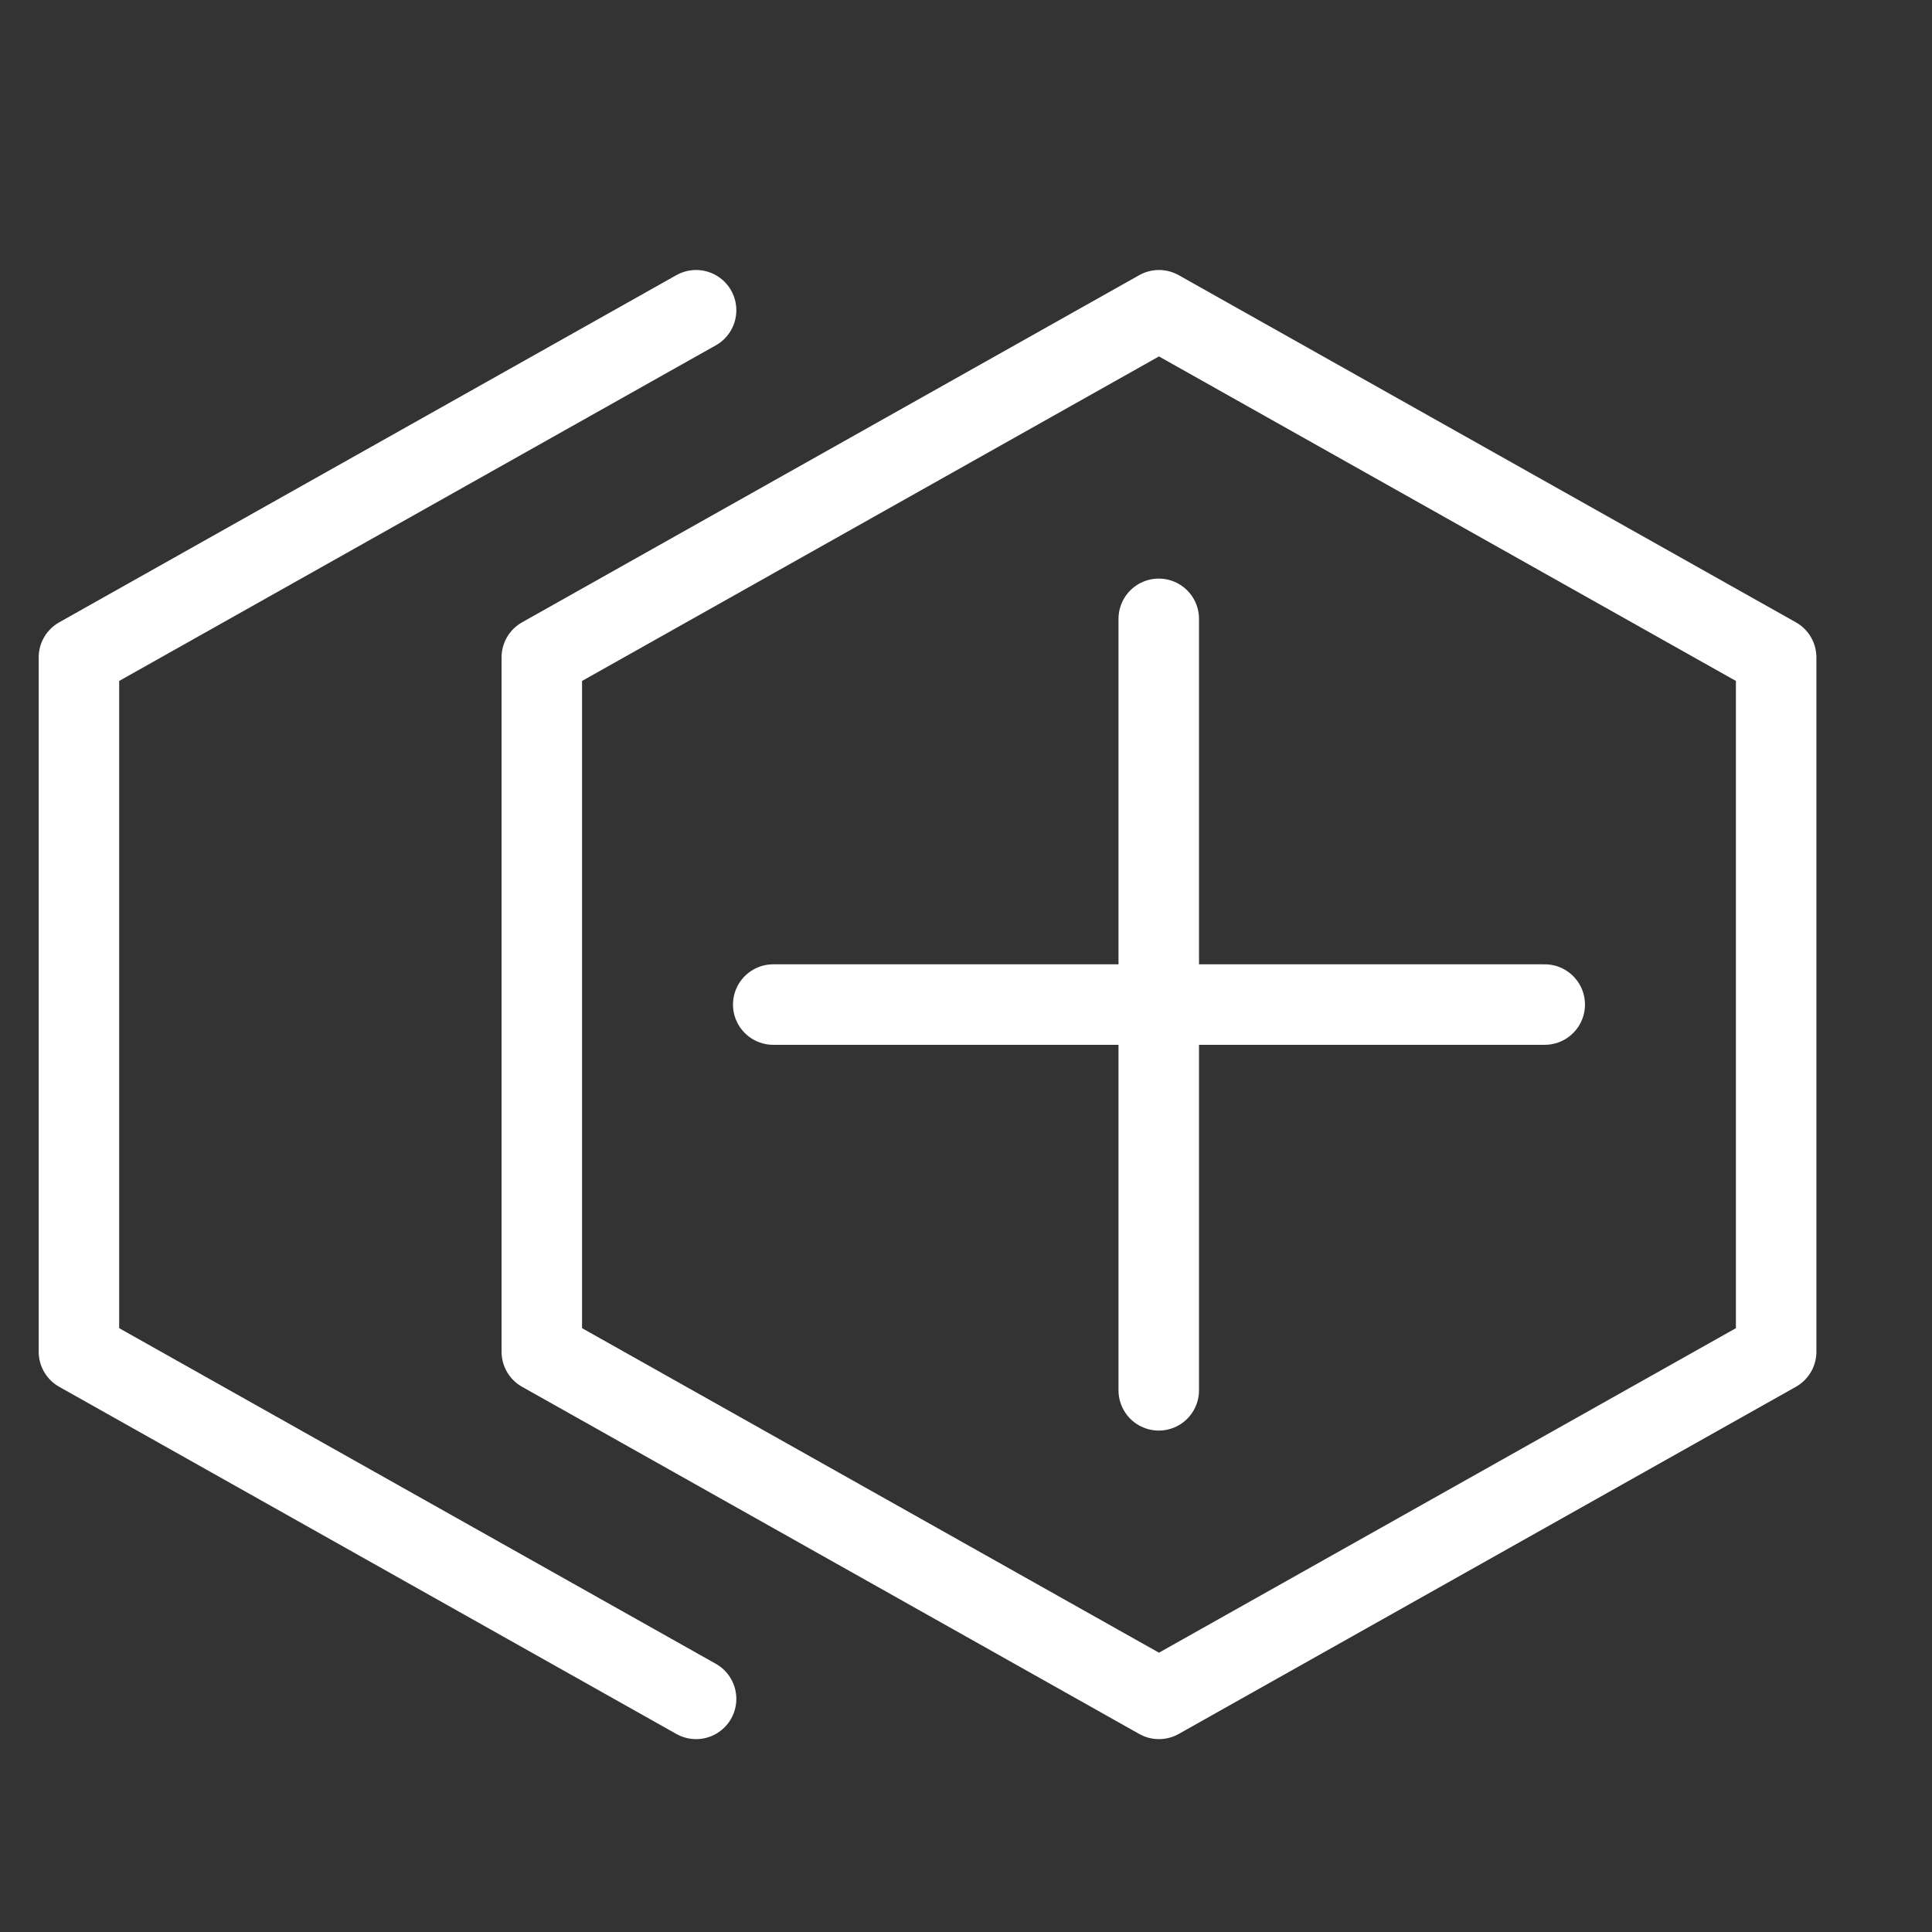
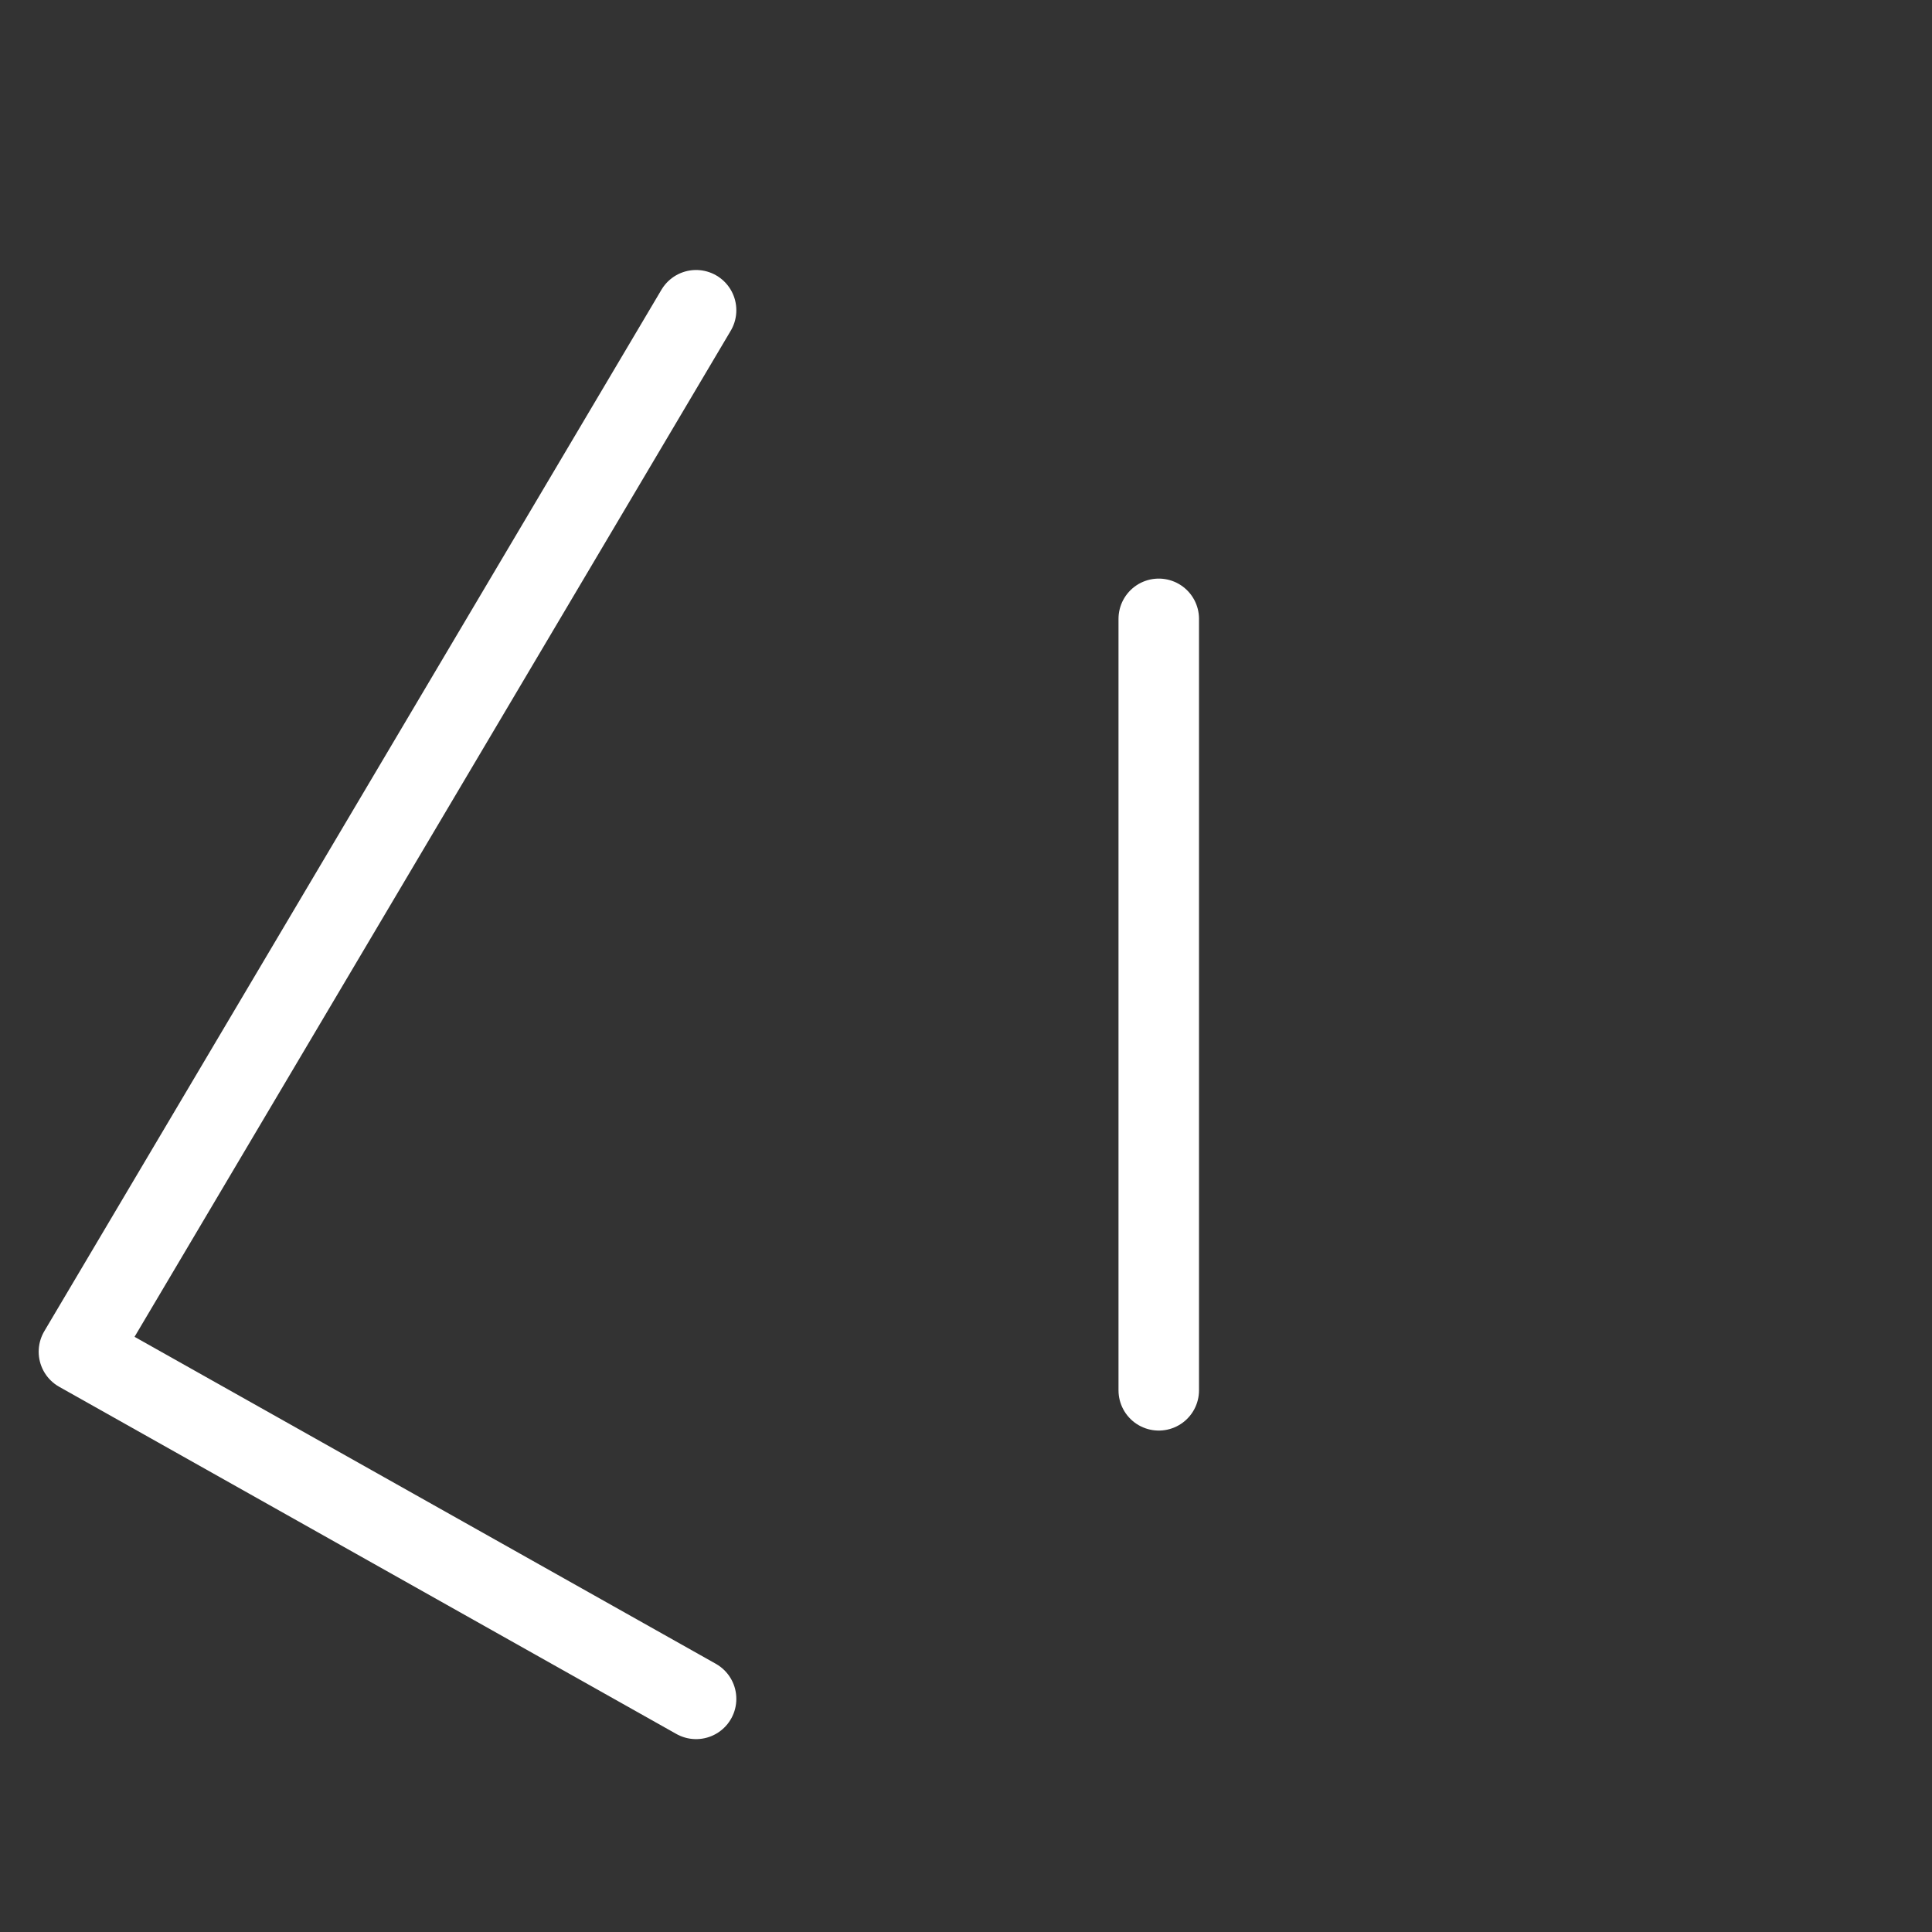
<svg xmlns="http://www.w3.org/2000/svg" width="48" height="48" viewBox="0 0 48 48" fill="none">
  <rect x="0" y="0" width="48" height="48" fill="#333333" stroke="none" />
  <path d="M28.789 15.375V34.542" stroke="white" stroke-width="2" stroke-miterlimit="10" stroke-linecap="round" stroke-linejoin="round" />
-   <path d="M38.378 24.958H19.211" stroke="white" stroke-width="2" stroke-miterlimit="10" stroke-linecap="round" stroke-linejoin="round" />
-   <path d="M13.461 16.333L28.794 7.708L44.128 16.333V33.583L28.794 42.208L13.461 33.583V16.333Z" stroke="white" stroke-width="2" stroke-miterlimit="10" stroke-linecap="round" stroke-linejoin="round" />
-   <path d="M17.294 42.208L1.961 33.583V16.333L17.294 7.708" stroke="white" stroke-width="2" stroke-miterlimit="10" stroke-linecap="round" stroke-linejoin="round" />
+   <path d="M17.294 42.208L1.961 33.583L17.294 7.708" stroke="white" stroke-width="2" stroke-miterlimit="10" stroke-linecap="round" stroke-linejoin="round" />
</svg>